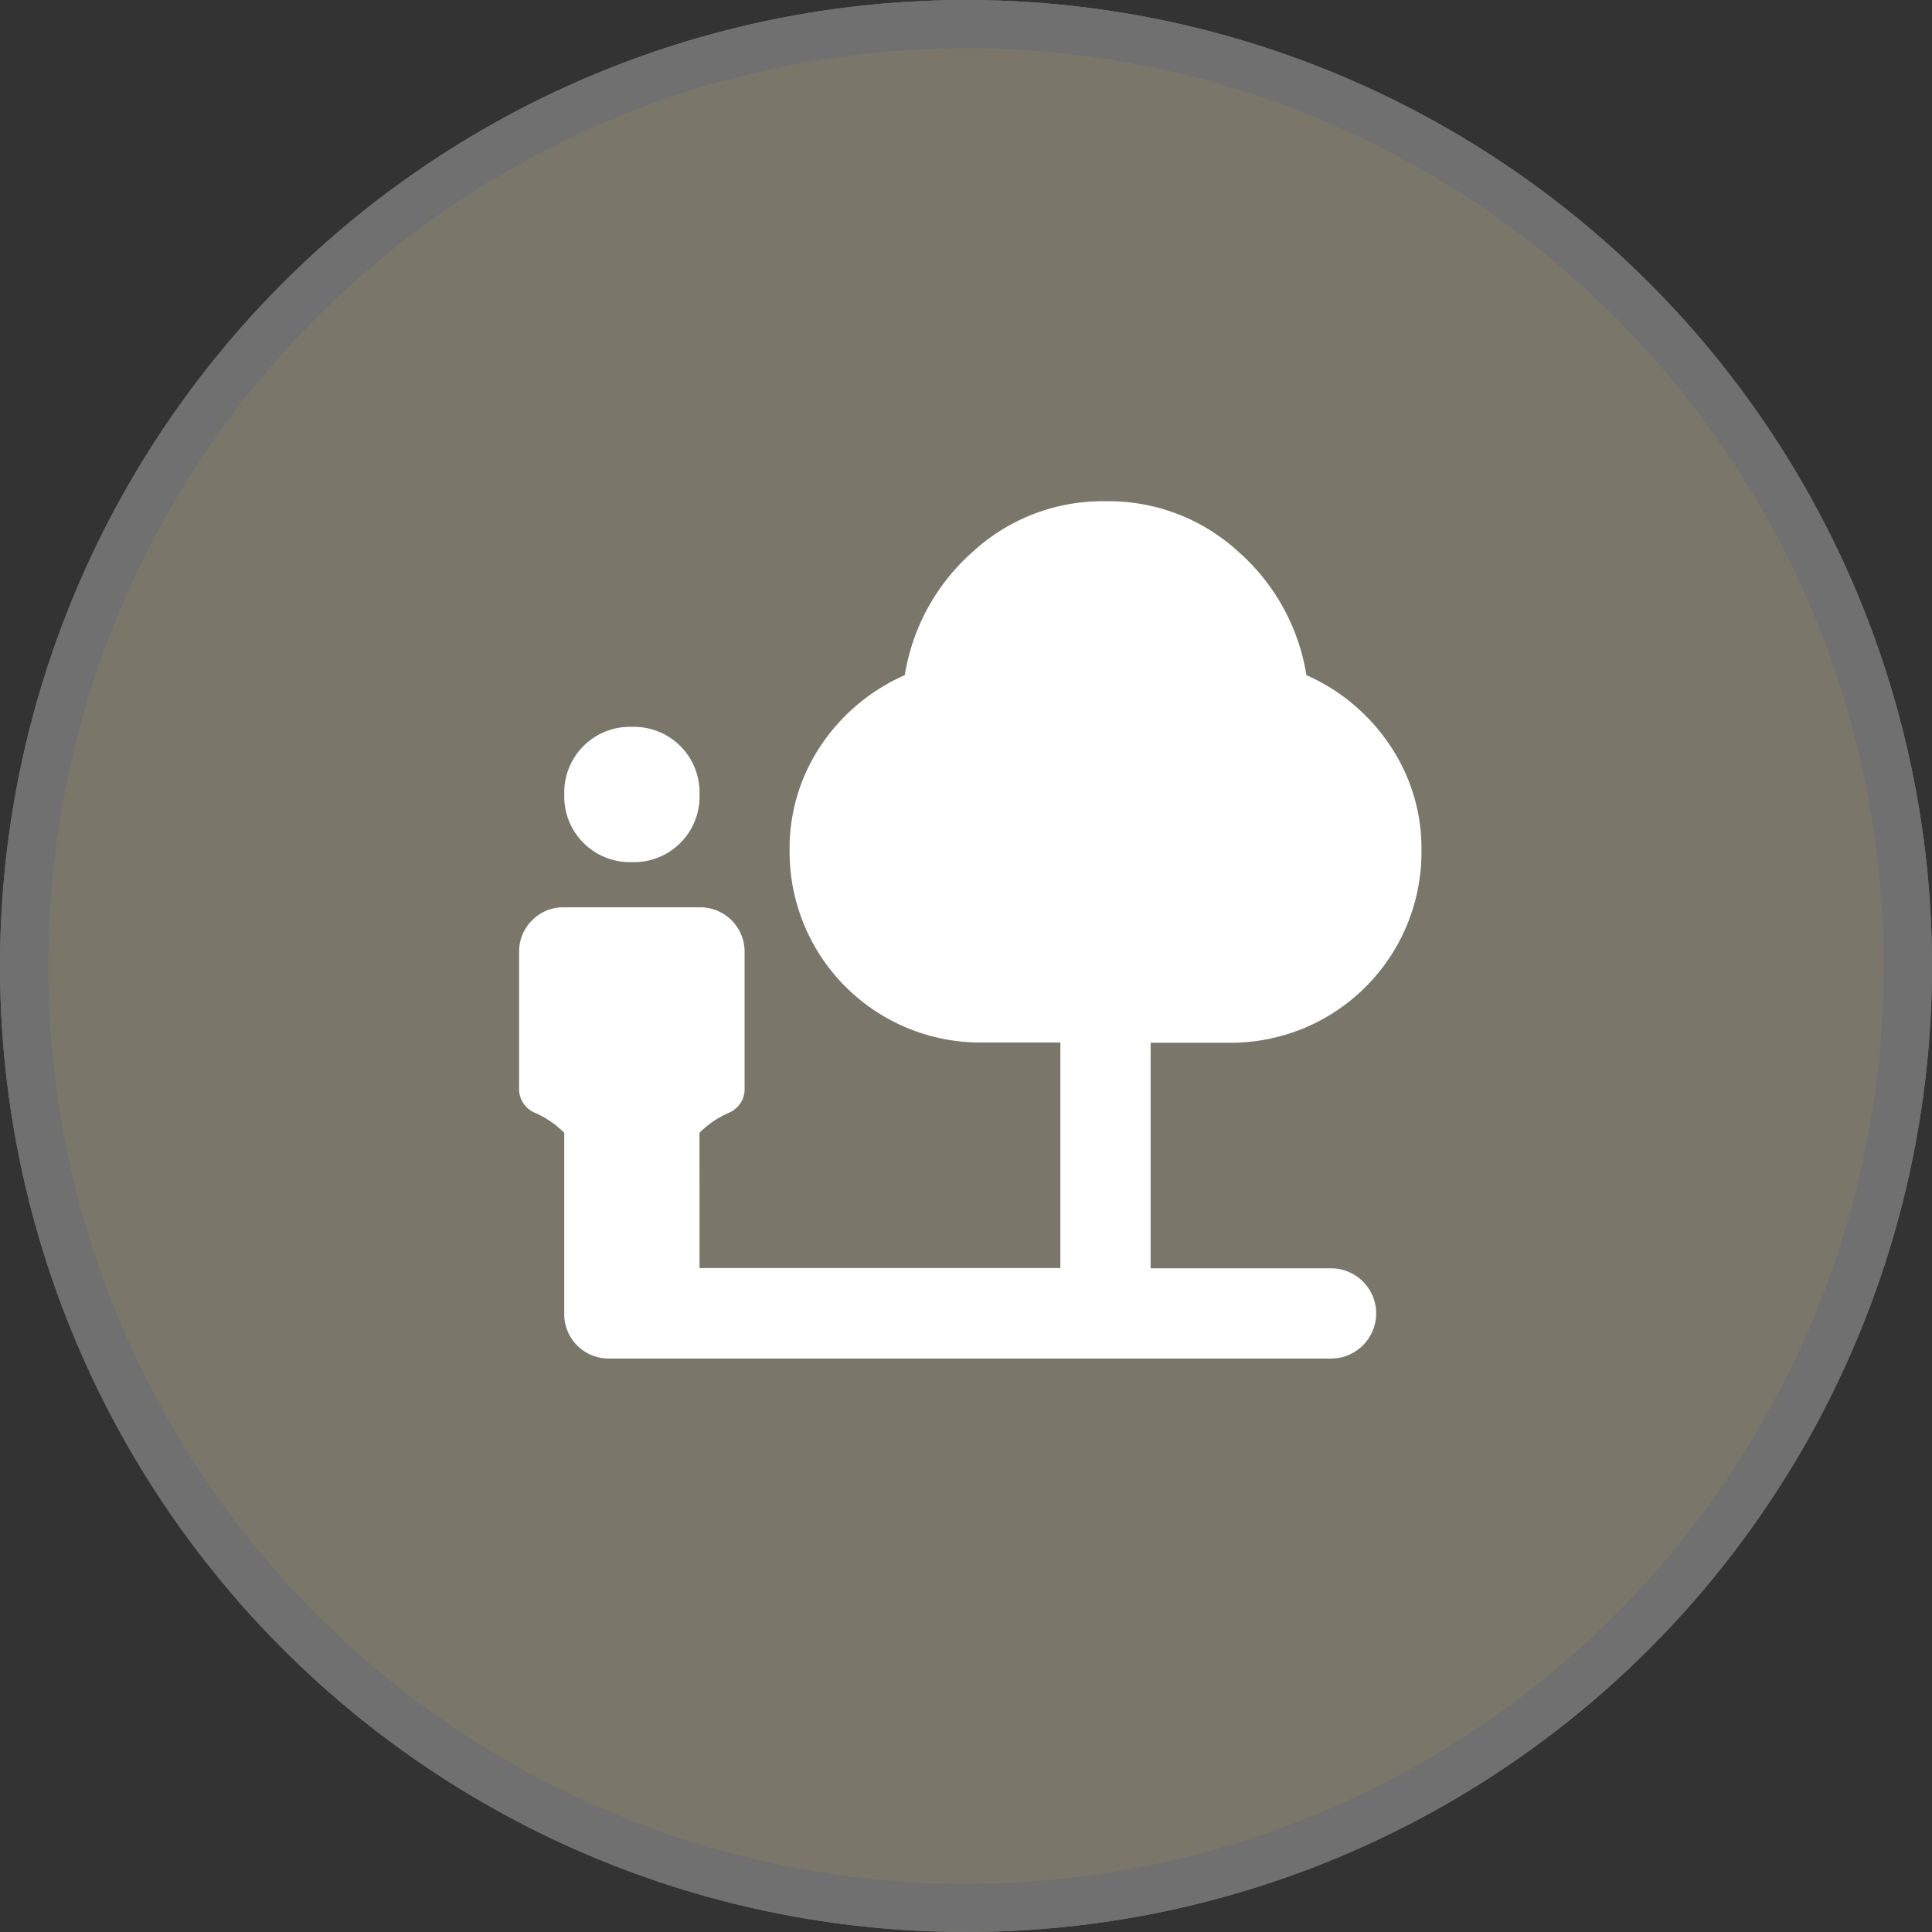
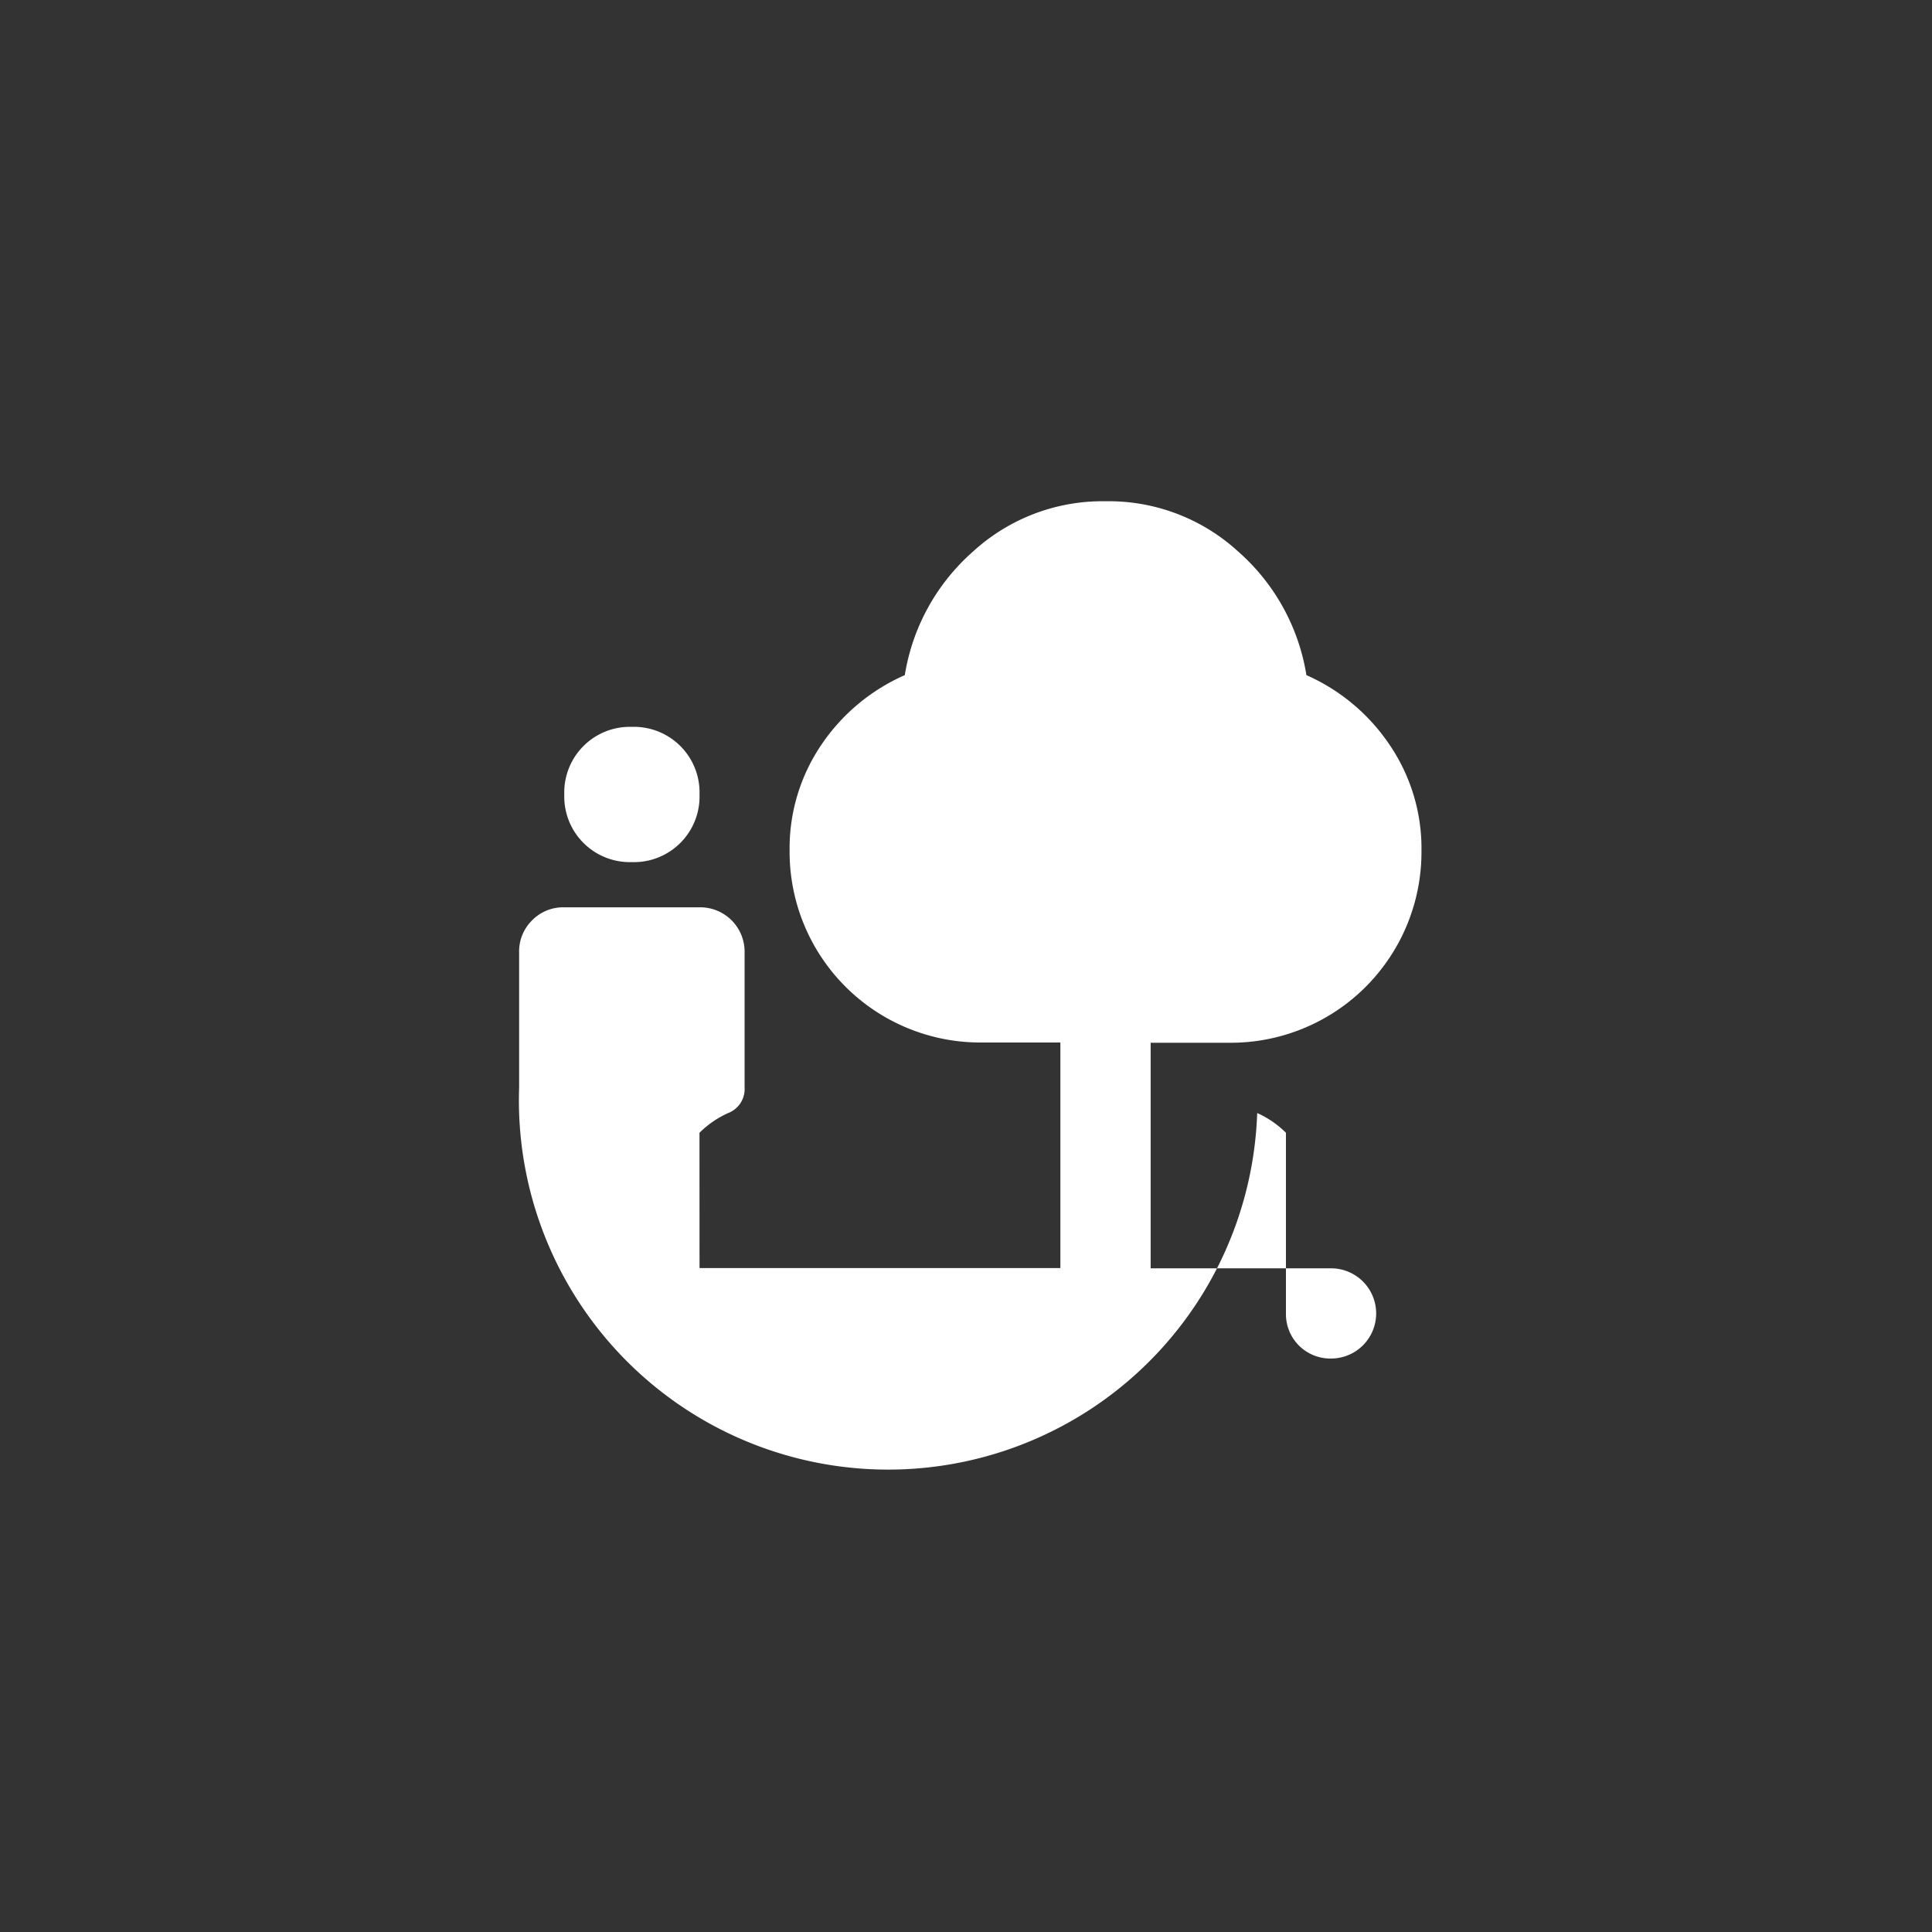
<svg xmlns="http://www.w3.org/2000/svg" width="40" height="40" viewBox="0 0 40 40">
  <rect x="0" y="0" width="40" height="40" fill="#333333" stroke="none" />
  <g id="グループ_570" data-name="グループ 570" transform="translate(-67 -2259)">
    <g id="楕円形_36" data-name="楕円形 36" transform="translate(67 2259)" fill="#7a776a" stroke="#707070" stroke-width="1">
-       <circle cx="20" cy="20" r="20" stroke="none" />
-       <circle cx="20" cy="20" r="19.5" fill="none" />
-     </g>
-     <path id="パス_2370" data-name="パス 2370" d="M2.335,7.471a1.358,1.358,0,0,1-1.4-1.4,1.358,1.358,0,0,1,1.4-1.4,1.358,1.358,0,0,1,1.4,1.4,1.358,1.358,0,0,1-1.4,1.4m1.4,8.405h7.471v-4.67H9.573A3.948,3.948,0,0,1,5.6,7.238a3.814,3.814,0,0,1,.665-2.207A4.046,4.046,0,0,1,7.985,3.6,4.317,4.317,0,0,1,9.4,1.039,3.967,3.967,0,0,1,12.141,0a3.967,3.967,0,0,1,2.744,1.039A4.317,4.317,0,0,1,16.3,3.6a4.041,4.041,0,0,1,1.717,1.435,3.814,3.814,0,0,1,.665,2.207,3.948,3.948,0,0,1-3.969,3.969H13.075v4.67H16.81a.934.934,0,1,1,0,1.868H1.868a.919.919,0,0,1-.934-.934V13.075a2,2,0,0,0-.595-.409A.532.532,0,0,1,0,12.141v-2.8a.9.9,0,0,1,.269-.665.9.9,0,0,1,.665-.269h2.8a.919.919,0,0,1,.934.934v2.8a.532.532,0,0,1-.339.525,2,2,0,0,0-.595.409Z" transform="translate(77.748 2269.378)" fill="#fff" />
+       </g>
+     <path id="パス_2370" data-name="パス 2370" d="M2.335,7.471a1.358,1.358,0,0,1-1.4-1.4,1.358,1.358,0,0,1,1.4-1.4,1.358,1.358,0,0,1,1.4,1.4,1.358,1.358,0,0,1-1.4,1.4m1.4,8.405h7.471v-4.67H9.573A3.948,3.948,0,0,1,5.6,7.238a3.814,3.814,0,0,1,.665-2.207A4.046,4.046,0,0,1,7.985,3.6,4.317,4.317,0,0,1,9.4,1.039,3.967,3.967,0,0,1,12.141,0a3.967,3.967,0,0,1,2.744,1.039A4.317,4.317,0,0,1,16.3,3.6a4.041,4.041,0,0,1,1.717,1.435,3.814,3.814,0,0,1,.665,2.207,3.948,3.948,0,0,1-3.969,3.969H13.075v4.67H16.81a.934.934,0,1,1,0,1.868a.919.919,0,0,1-.934-.934V13.075a2,2,0,0,0-.595-.409A.532.532,0,0,1,0,12.141v-2.8a.9.9,0,0,1,.269-.665.9.9,0,0,1,.665-.269h2.8a.919.919,0,0,1,.934.934v2.8a.532.532,0,0,1-.339.525,2,2,0,0,0-.595.409Z" transform="translate(77.748 2269.378)" fill="#fff" />
  </g>
</svg>